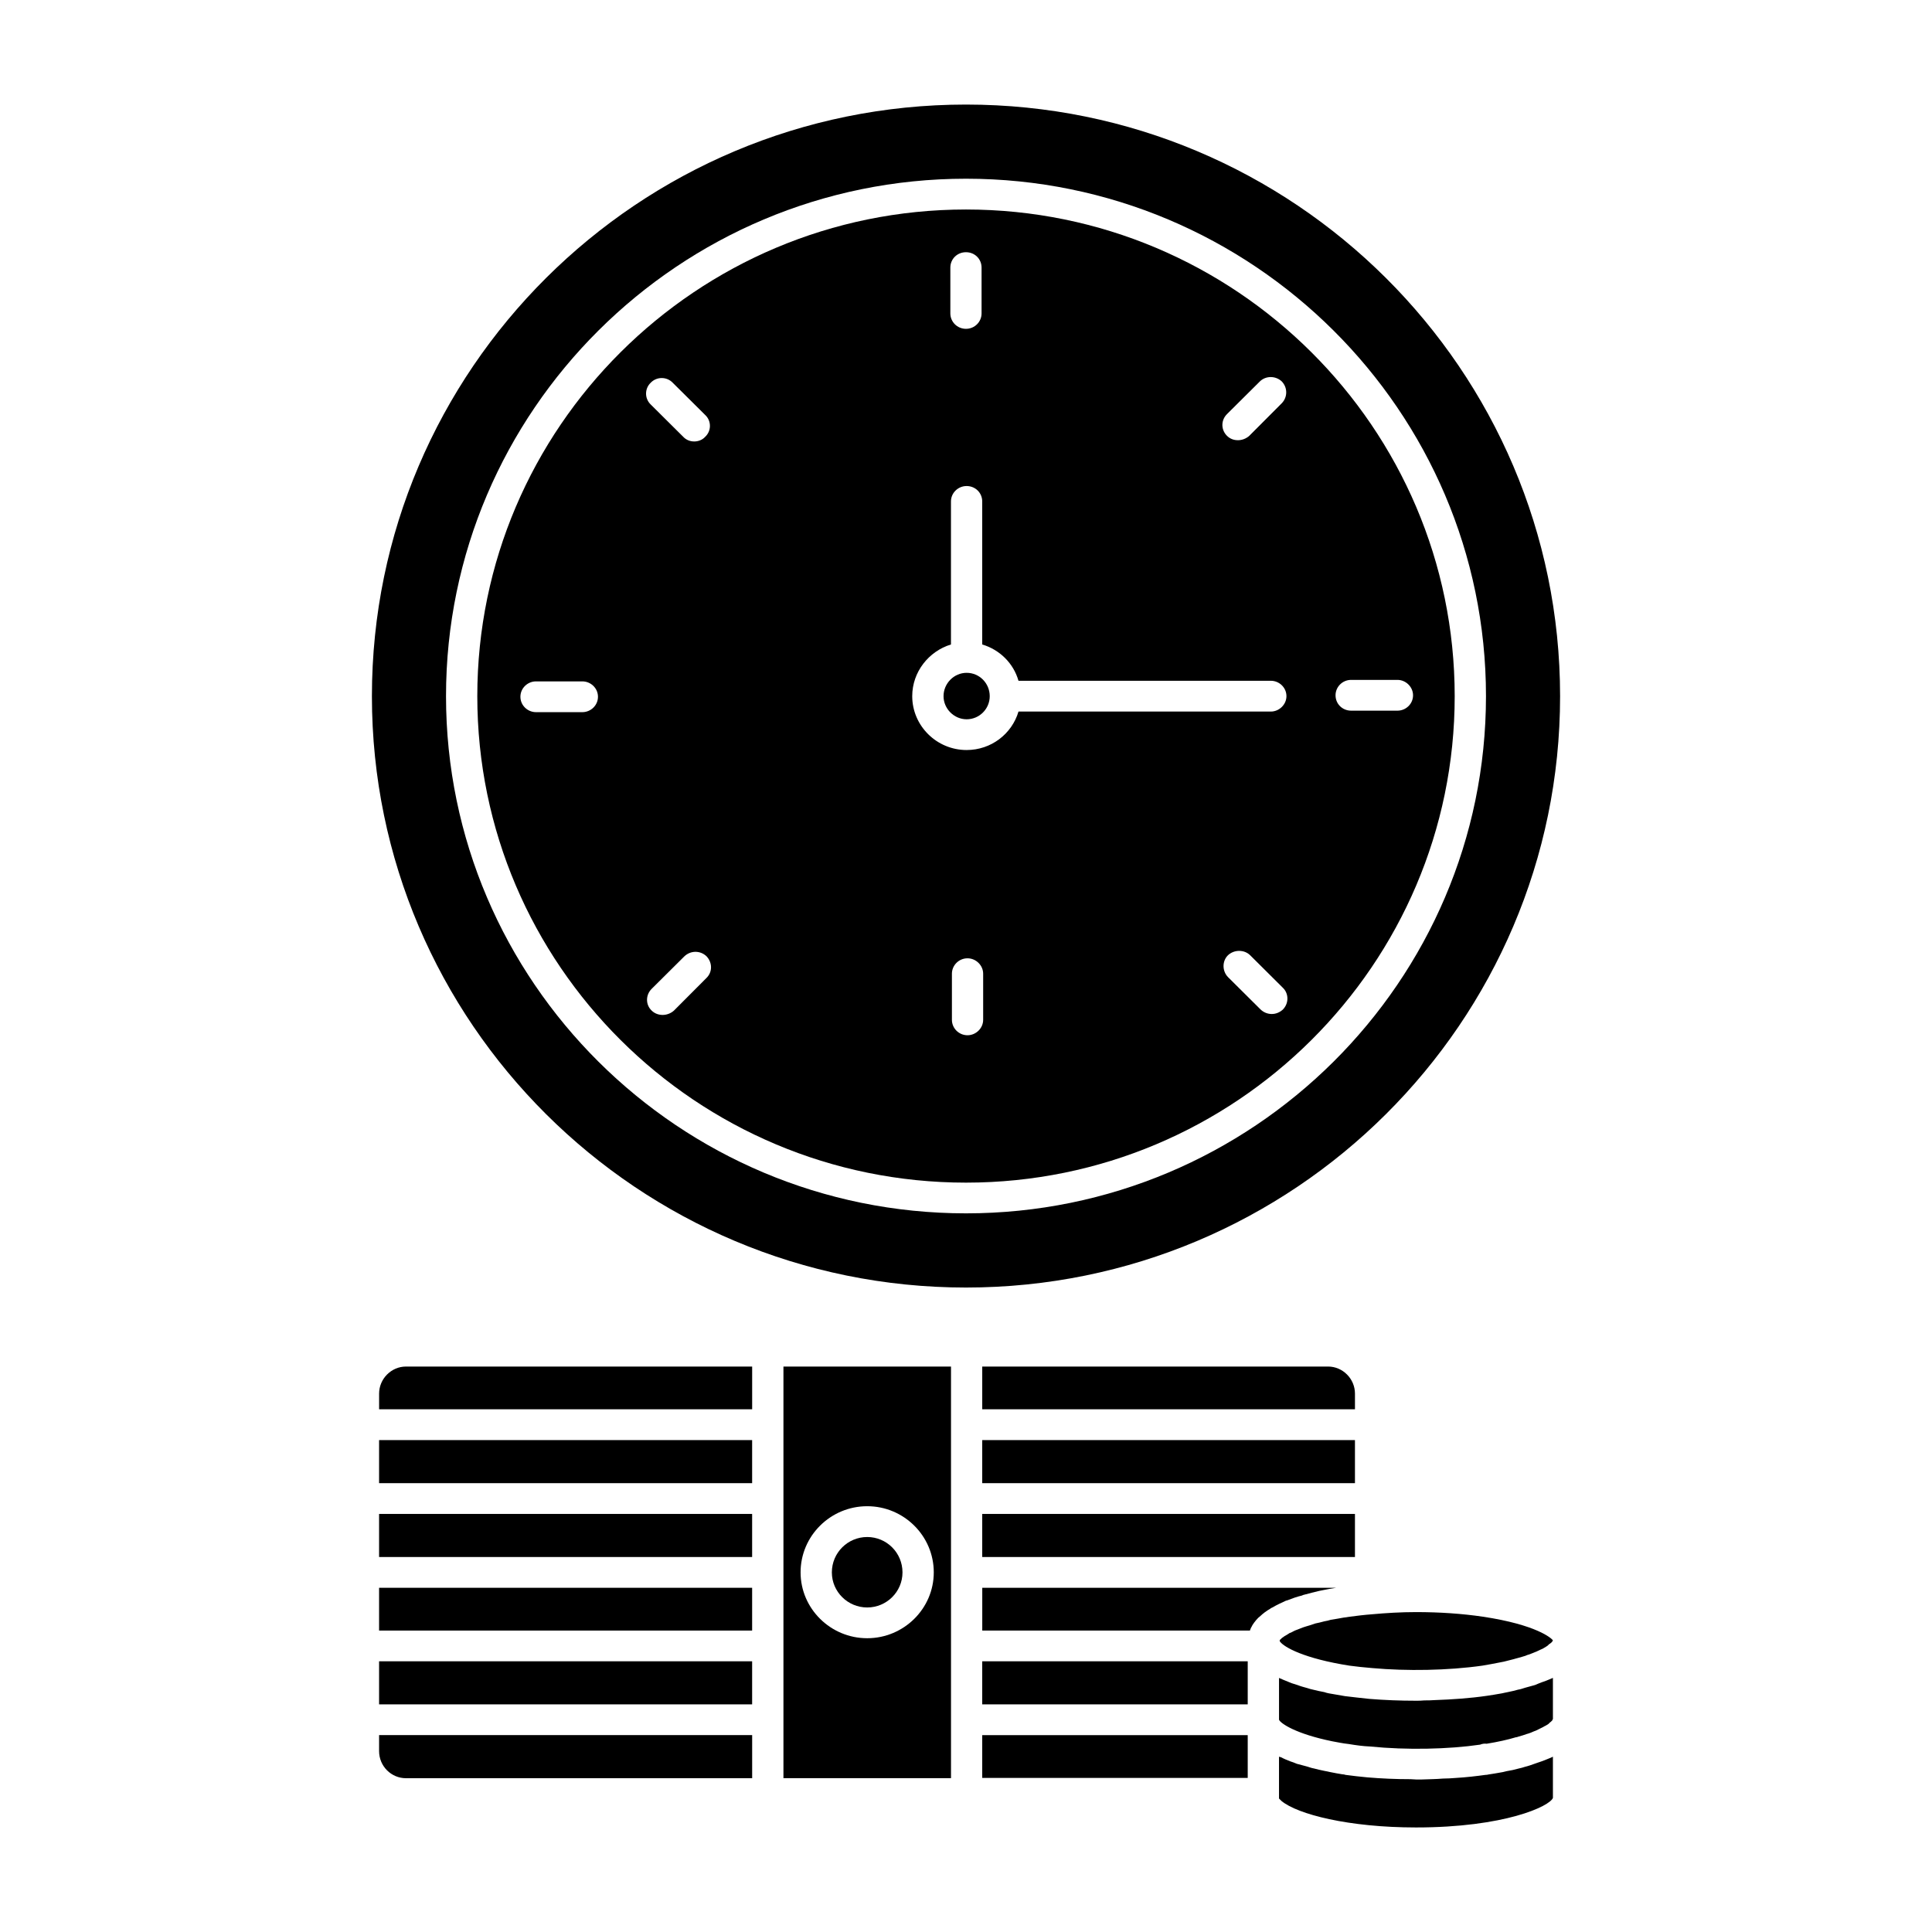
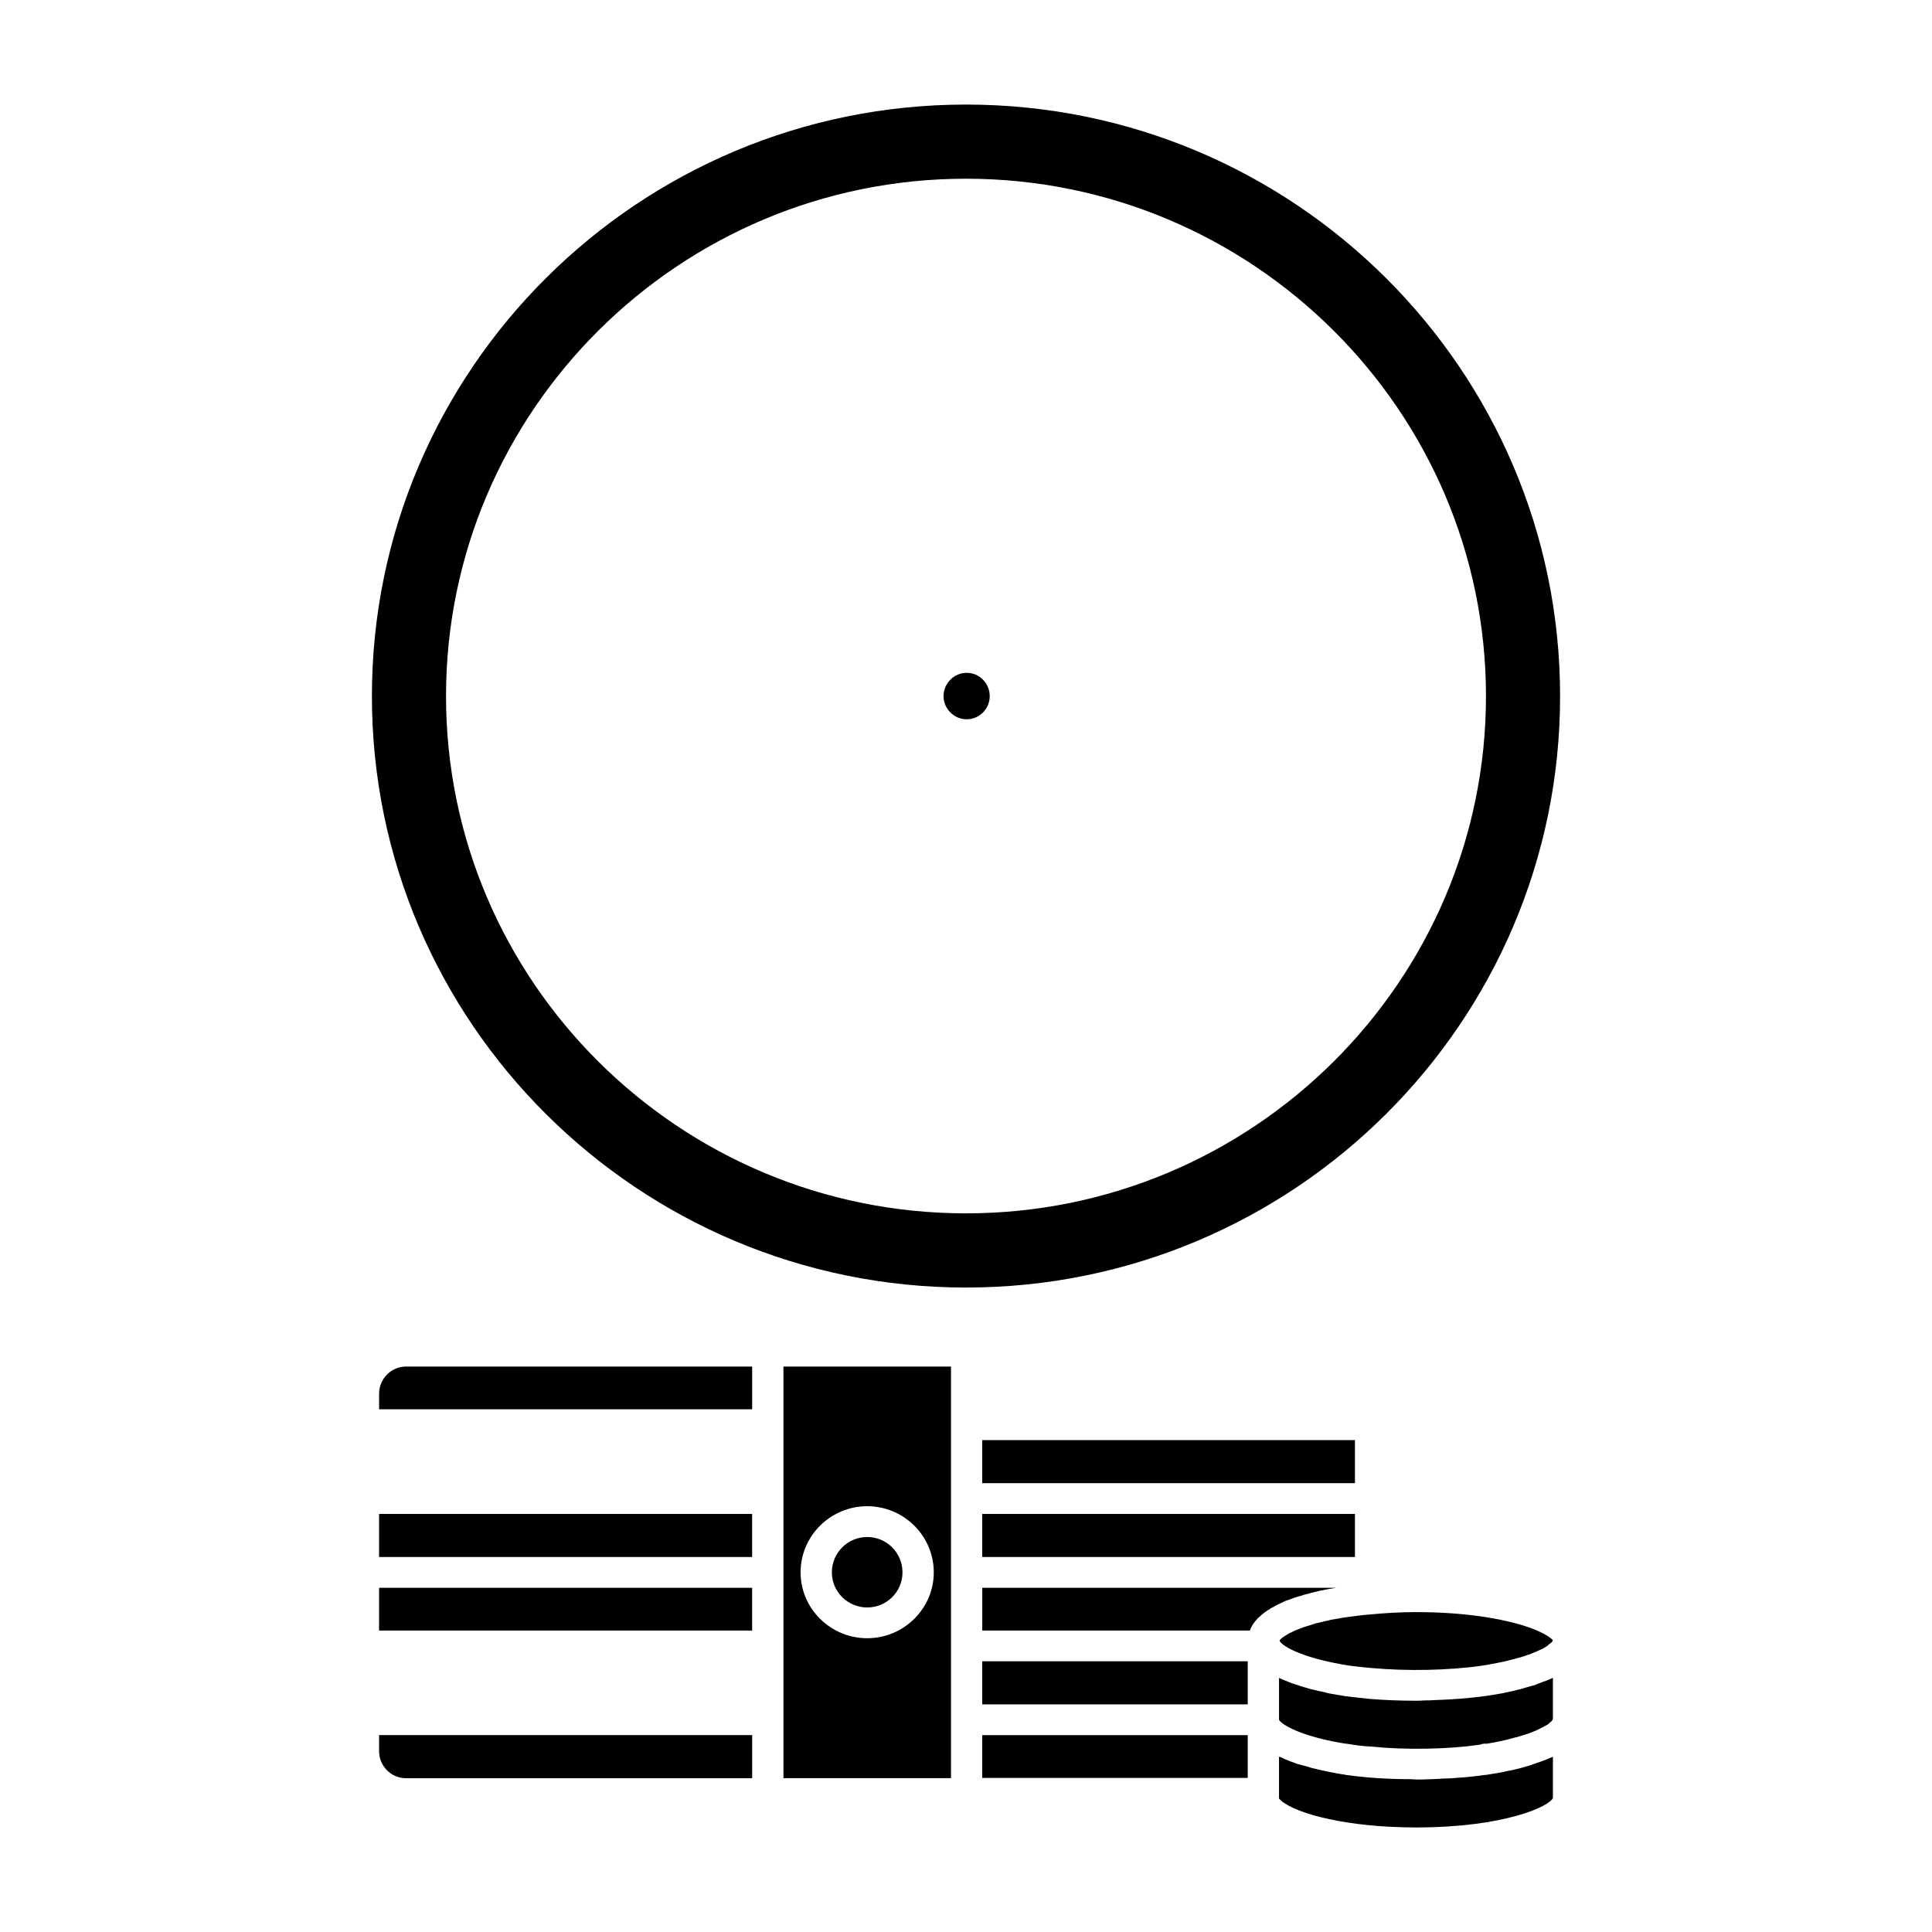
<svg xmlns="http://www.w3.org/2000/svg" fill="#000000" width="800px" height="800px" version="1.1" viewBox="144 144 512 512">
  <g>
    <path d="m555.54 609.54v10.926c-0.836 2.207-12.762 7.828-36.301 7.828-17.887 0-31.402-3.504-35.629-7.016-0.41-0.41-0.66-0.652-0.66-0.652v-11.082c0.164 0.078 0.41 0.078 0.582 0.164 0.738 0.41 1.566 0.73 2.394 1.062 0.582 0.164 1.156 0.41 1.746 0.652 0.914 0.242 1.82 0.496 2.738 0.73 0.582 0.164 1.156 0.41 1.746 0.496 0.992 0.242 1.898 0.488 2.809 0.652 0.582 0.078 1.07 0.234 1.574 0.324 1.156 0.242 2.148 0.41 3.141 0.574 0.332 0 0.66 0.078 0.906 0.164 1.906 0.242 3.816 0.488 5.731 0.652 3.731 0.324 7.621 0.488 11.508 0.488 0.504 0 0.914 0.078 1.418 0.078h1.574c1.898-0.078 3.731-0.078 5.551-0.242 1.156 0 2.332-0.078 3.402-0.164 2.809-0.164 5.551-0.488 7.957-0.82 0.25 0 0.41 0 0.66-0.086 1.156-0.164 2.481-0.402 3.898-0.652 0.332-0.086 0.66-0.164 0.992-0.242 1.07-0.164 2.148-0.402 3.32-0.73 0.488-0.086 0.984-0.25 1.488-0.41 0.992-0.242 1.898-0.566 2.809-0.898 0.582-0.164 1.07-0.41 1.652-0.566 0.828-0.332 1.746-0.652 2.481-0.984 0.188-0.078 0.336-0.168 0.512-0.246z" />
    <path d="m555.54 588.66v10.762 0.164c-0.078 0.086-0.164 0.164-0.164 0.332-0.078 0.078-0.156 0.164-0.25 0.242-0.078 0.086-0.227 0.242-0.41 0.324-0.078 0.164-0.25 0.25-0.41 0.41-0.172 0.086-0.426 0.242-0.66 0.41-0.25 0.078-0.426 0.242-0.754 0.41-0.25 0.164-0.582 0.242-0.836 0.41-0.332 0.164-0.66 0.332-0.984 0.488-0.418 0.164-0.914 0.332-1.41 0.574-0.332 0.086-0.574 0.242-1 0.324-0.66 0.25-1.48 0.496-2.312 0.73-0.25 0.086-0.41 0.164-0.66 0.164-2.148 0.652-4.738 1.219-7.707 1.707-0.582-0.078-1.164 0-1.746 0.242-8.367 1.219-19.398 1.473-29.172 0.488-1.898-0.078-3.644-0.324-5.629-0.652-1.574-0.164-3.07-0.488-4.394-0.73-9.629-1.961-13.68-4.731-14.09-5.707v-11.09c0.25 0.164 0.66 0.242 0.914 0.41 0.82 0.332 1.566 0.652 2.402 0.984 0.496 0.164 1 0.324 1.574 0.496 0.82 0.332 1.73 0.566 2.644 0.82 0.504 0.164 0.992 0.324 1.488 0.41 0.992 0.234 2 0.488 2.992 0.652 0.41 0.164 0.82 0.242 1.242 0.332 1.402 0.242 2.809 0.488 4.227 0.73 1.984 0.242 4.133 0.488 6.465 0.73 3.977 0.324 8.109 0.488 12.336 0.488 0.746 0 1.496 0 2.234-0.086 0.906 0 1.746 0 2.66-0.078 4.715-0.164 9.43-0.488 13.918-1.141 1.234-0.164 2.559-0.41 3.977-0.652 0.496-0.078 0.992-0.25 1.574-0.332 0.914-0.164 1.82-0.41 2.738-0.652 0.66-0.086 1.234-0.332 1.82-0.496 0.914-0.242 1.73-0.496 2.644-0.73 0.574-0.25 1.156-0.496 1.82-0.738 0.754-0.242 1.574-0.566 2.332-0.898 0.16-0.09 0.41-0.168 0.586-0.254z" />
    <path d="m555.54 578.72c-0.078 0.164-0.164 0.25-0.242 0.41-0.078 0.078-0.078 0.078-0.172 0.164-0.156 0.164-0.41 0.324-0.66 0.488-0.078 0.086-0.156 0.164-0.242 0.25-0.234 0.242-0.66 0.41-0.992 0.652-0.164 0.078-0.25 0.164-0.41 0.242-0.418 0.164-0.914 0.41-1.426 0.652-0.156 0.078-0.324 0.164-0.574 0.242-0.496 0.242-1.07 0.41-1.652 0.652-0.332 0.086-0.582 0.164-0.914 0.332-0.574 0.164-1.316 0.41-1.977 0.574-0.434 0.078-0.762 0.242-1.164 0.324-0.828 0.242-1.746 0.41-2.574 0.652-0.41 0.078-0.82 0.164-1.242 0.242-1.324 0.242-2.809 0.566-4.465 0.82-9.195 1.301-20.051 1.465-29.164 0.645-2.148-0.164-4.227-0.41-6.062-0.645-12.012-1.883-17.312-4.894-18.383-6.359-0.094-0.078-0.094-0.242-0.094-0.332 0-0.078 0.094-0.164 0.164-0.242 0.078-0.086 0.25-0.164 0.332-0.324 0.164-0.164 0.41-0.25 0.582-0.41 0.156-0.164 0.41-0.242 0.66-0.41 0.242-0.164 0.574-0.332 0.906-0.574 0.332-0.078 0.582-0.242 0.914-0.41 0.41-0.242 0.914-0.41 1.324-0.566l1.234-0.488c0.582-0.164 1.164-0.41 1.828-0.566 0.496-0.164 0.992-0.332 1.488-0.496 0.738-0.164 1.574-0.324 2.41-0.574 0.582-0.078 1.156-0.242 1.73-0.41 1.008-0.164 2.148-0.332 3.32-0.566 0.574-0.078 1.086-0.164 1.66-0.242 1.828-0.242 3.809-0.488 5.969-0.652 3.644-0.332 7.629-0.574 11.602-0.574 6.211 0 12.18 0.402 17.727 1.219 14.172 2.125 18.234 5.711 18.559 6.281z" />
-     <path d="m503.08 513.32v4.156h-98.777v-11.328h91.652c3.898 0 7.125 3.258 7.125 7.172z" />
    <path d="m404.3 525.64h98.777v11.414h-98.777z" />
    <path d="m404.3 545.21h98.777v11.414h-98.777z" />
    <path d="m498.11 564.78c-1.156 0.164-2.41 0.41-3.644 0.652-0.25 0.078-0.496 0.078-0.82 0.164-1.34 0.332-2.738 0.652-4.148 1.055-0.156 0-0.25 0.086-0.41 0.164-1.418 0.332-2.738 0.82-3.984 1.309-0.094 0-0.242 0.078-0.324 0.078-1.242 0.574-2.488 1.141-3.574 1.793-0.156 0.078-0.41 0.164-0.574 0.332-0.992 0.566-1.984 1.301-2.738 2.039-0.164 0.164-0.332 0.242-0.496 0.41-0.754 0.82-1.418 1.637-1.82 2.527-0.094 0.164-0.172 0.234-0.172 0.402-0.078 0.164-0.156 0.242-0.156 0.41h-70.941v-11.336z" />
    <path d="m404.3 584.26h70.359v11.414h-70.359z" />
    <path d="m404.3 603.83h70.359v11.336h-70.359z" />
    <path d="m343.33 603.83v11.414h-91.75c-3.883 0-7.117-3.18-7.117-7.18v-4.242h98.867z" />
-     <path d="m244.46 584.26h98.863v11.414h-98.863z" />
    <path d="m244.46 564.78h98.863v11.336h-98.863z" />
    <path d="m244.46 545.21h98.863v11.414h-98.863z" />
-     <path d="m244.46 525.64h98.863v11.414h-98.863z" />
    <path d="m343.33 506.15v11.328h-98.863v-4.156c0-3.922 3.234-7.172 7.117-7.172z" />
    <path d="m351.62 506.15v109.08h44.406v-109.08zm22.199 71.996c-9.699 0-17.656-7.832-17.656-17.453 0-9.699 7.957-17.531 17.656-17.531 9.684 0 17.641 7.832 17.641 17.531 0 9.621-7.957 17.453-17.641 17.453z" />
    <path d="m383.17 560.7c0 5.141-4.211 9.297-9.352 9.297s-9.367-4.156-9.367-9.297c0-5.219 4.227-9.375 9.367-9.375s9.352 4.156 9.352 9.375z" />
    <path d="m400 171.71c-86.836 0-157.44 70.281-157.44 156.79 0 86.426 70.605 156.71 157.44 156.71s157.44-70.281 157.44-156.71c-0.004-86.504-70.605-156.79-157.44-156.79zm0 293.84c-75.98 0-137.8-61.473-137.8-137.06 0-75.578 61.82-137.13 137.8-137.13s137.8 61.559 137.8 137.13c-0.004 75.586-61.82 137.06-137.8 137.06z" />
-     <path d="m400 199.52c-71.422 0-129.51 57.883-129.51 128.98 0 71.09 58.086 128.91 129.51 128.91 71.422 0 129.51-57.805 129.51-128.91-0.004-71.098-58.09-128.98-129.51-128.98zm-101.68 133.21h-12.273c-2.227 0-4.133-1.793-4.133-4.078 0-2.281 1.906-4.078 4.133-4.078h12.273c2.242 0 4.148 1.793 4.148 4.078s-1.906 4.078-4.148 4.078zm170.86-79.004 8.621-8.566c1.574-1.629 4.234-1.629 5.879-0.078 1.574 1.637 1.574 4.156 0 5.785l-8.621 8.645c-0.828 0.73-1.898 1.148-2.984 1.148-1.07 0-2.062-0.332-2.898-1.148-1.645-1.625-1.645-4.152 0.004-5.785zm-73.328-38.809c0-2.281 1.812-4.078 4.141-4.078 2.332 0 4.133 1.793 4.133 4.078v12.148c0 2.195-1.801 4.078-4.133 4.078s-4.141-1.875-4.141-4.078zm-79.391 30.496c1.574-1.637 4.227-1.637 5.801 0l8.707 8.645c1.574 1.551 1.574 4.156-0.094 5.707-0.738 0.82-1.82 1.227-2.898 1.227-1.086 0-2.148-0.41-2.906-1.227l-8.691-8.637c-1.57-1.559-1.57-4.164 0.082-5.715zm14.75 157.77-8.621 8.645c-0.82 0.73-1.906 1.141-2.977 1.141-1.008 0-2.078-0.332-2.906-1.141-1.652-1.551-1.652-4.156 0-5.785l8.621-8.566c1.668-1.629 4.227-1.629 5.879-0.078 1.574 1.629 1.676 4.156 0.004 5.785zm73.336 11.09c0 2.203-1.898 4.078-4.148 4.078-2.312 0-4.133-1.875-4.133-4.078v-12.234c0-2.195 1.82-4.078 4.133-4.078 2.25 0 4.148 1.875 4.148 4.078zm-4.391-71.508c-7.949 0-14.406-6.438-14.406-14.273 0-6.438 4.383-11.902 10.266-13.699v-37.91c0-2.281 1.906-4.078 4.141-4.078 2.32 0 4.141 1.793 4.141 4.078v37.91c4.644 1.387 8.289 4.977 9.613 9.621h66.879c2.227 0 4.133 1.793 4.133 4.078 0 2.203-1.906 4.078-4.133 4.078h-66.879c-1.734 5.879-7.203 10.195-13.754 10.195zm83.773 68.816c-0.828 0.73-1.82 1.141-2.891 1.141-1.086 0-2.164-0.41-2.992-1.219l-8.621-8.566c-1.566-1.629-1.566-4.242 0-5.785 1.652-1.543 4.312-1.543 5.879 0l8.691 8.645c1.586 1.543 1.586 4.156-0.066 5.785zm30.41-79.246h-12.266c-2.332 0-4.141-1.793-4.141-4.078 0-2.203 1.812-4.078 4.141-4.078h12.266c2.234 0 4.133 1.875 4.133 4.078 0.008 2.281-1.891 4.078-4.133 4.078z" />
    <path d="m406.29 328.5c0 3.344-2.723 6.117-6.125 6.117-3.305 0-6.117-2.777-6.117-6.117 0-3.426 2.809-6.195 6.117-6.195 3.402 0 6.125 2.773 6.125 6.195z" />
  </g>
</svg>